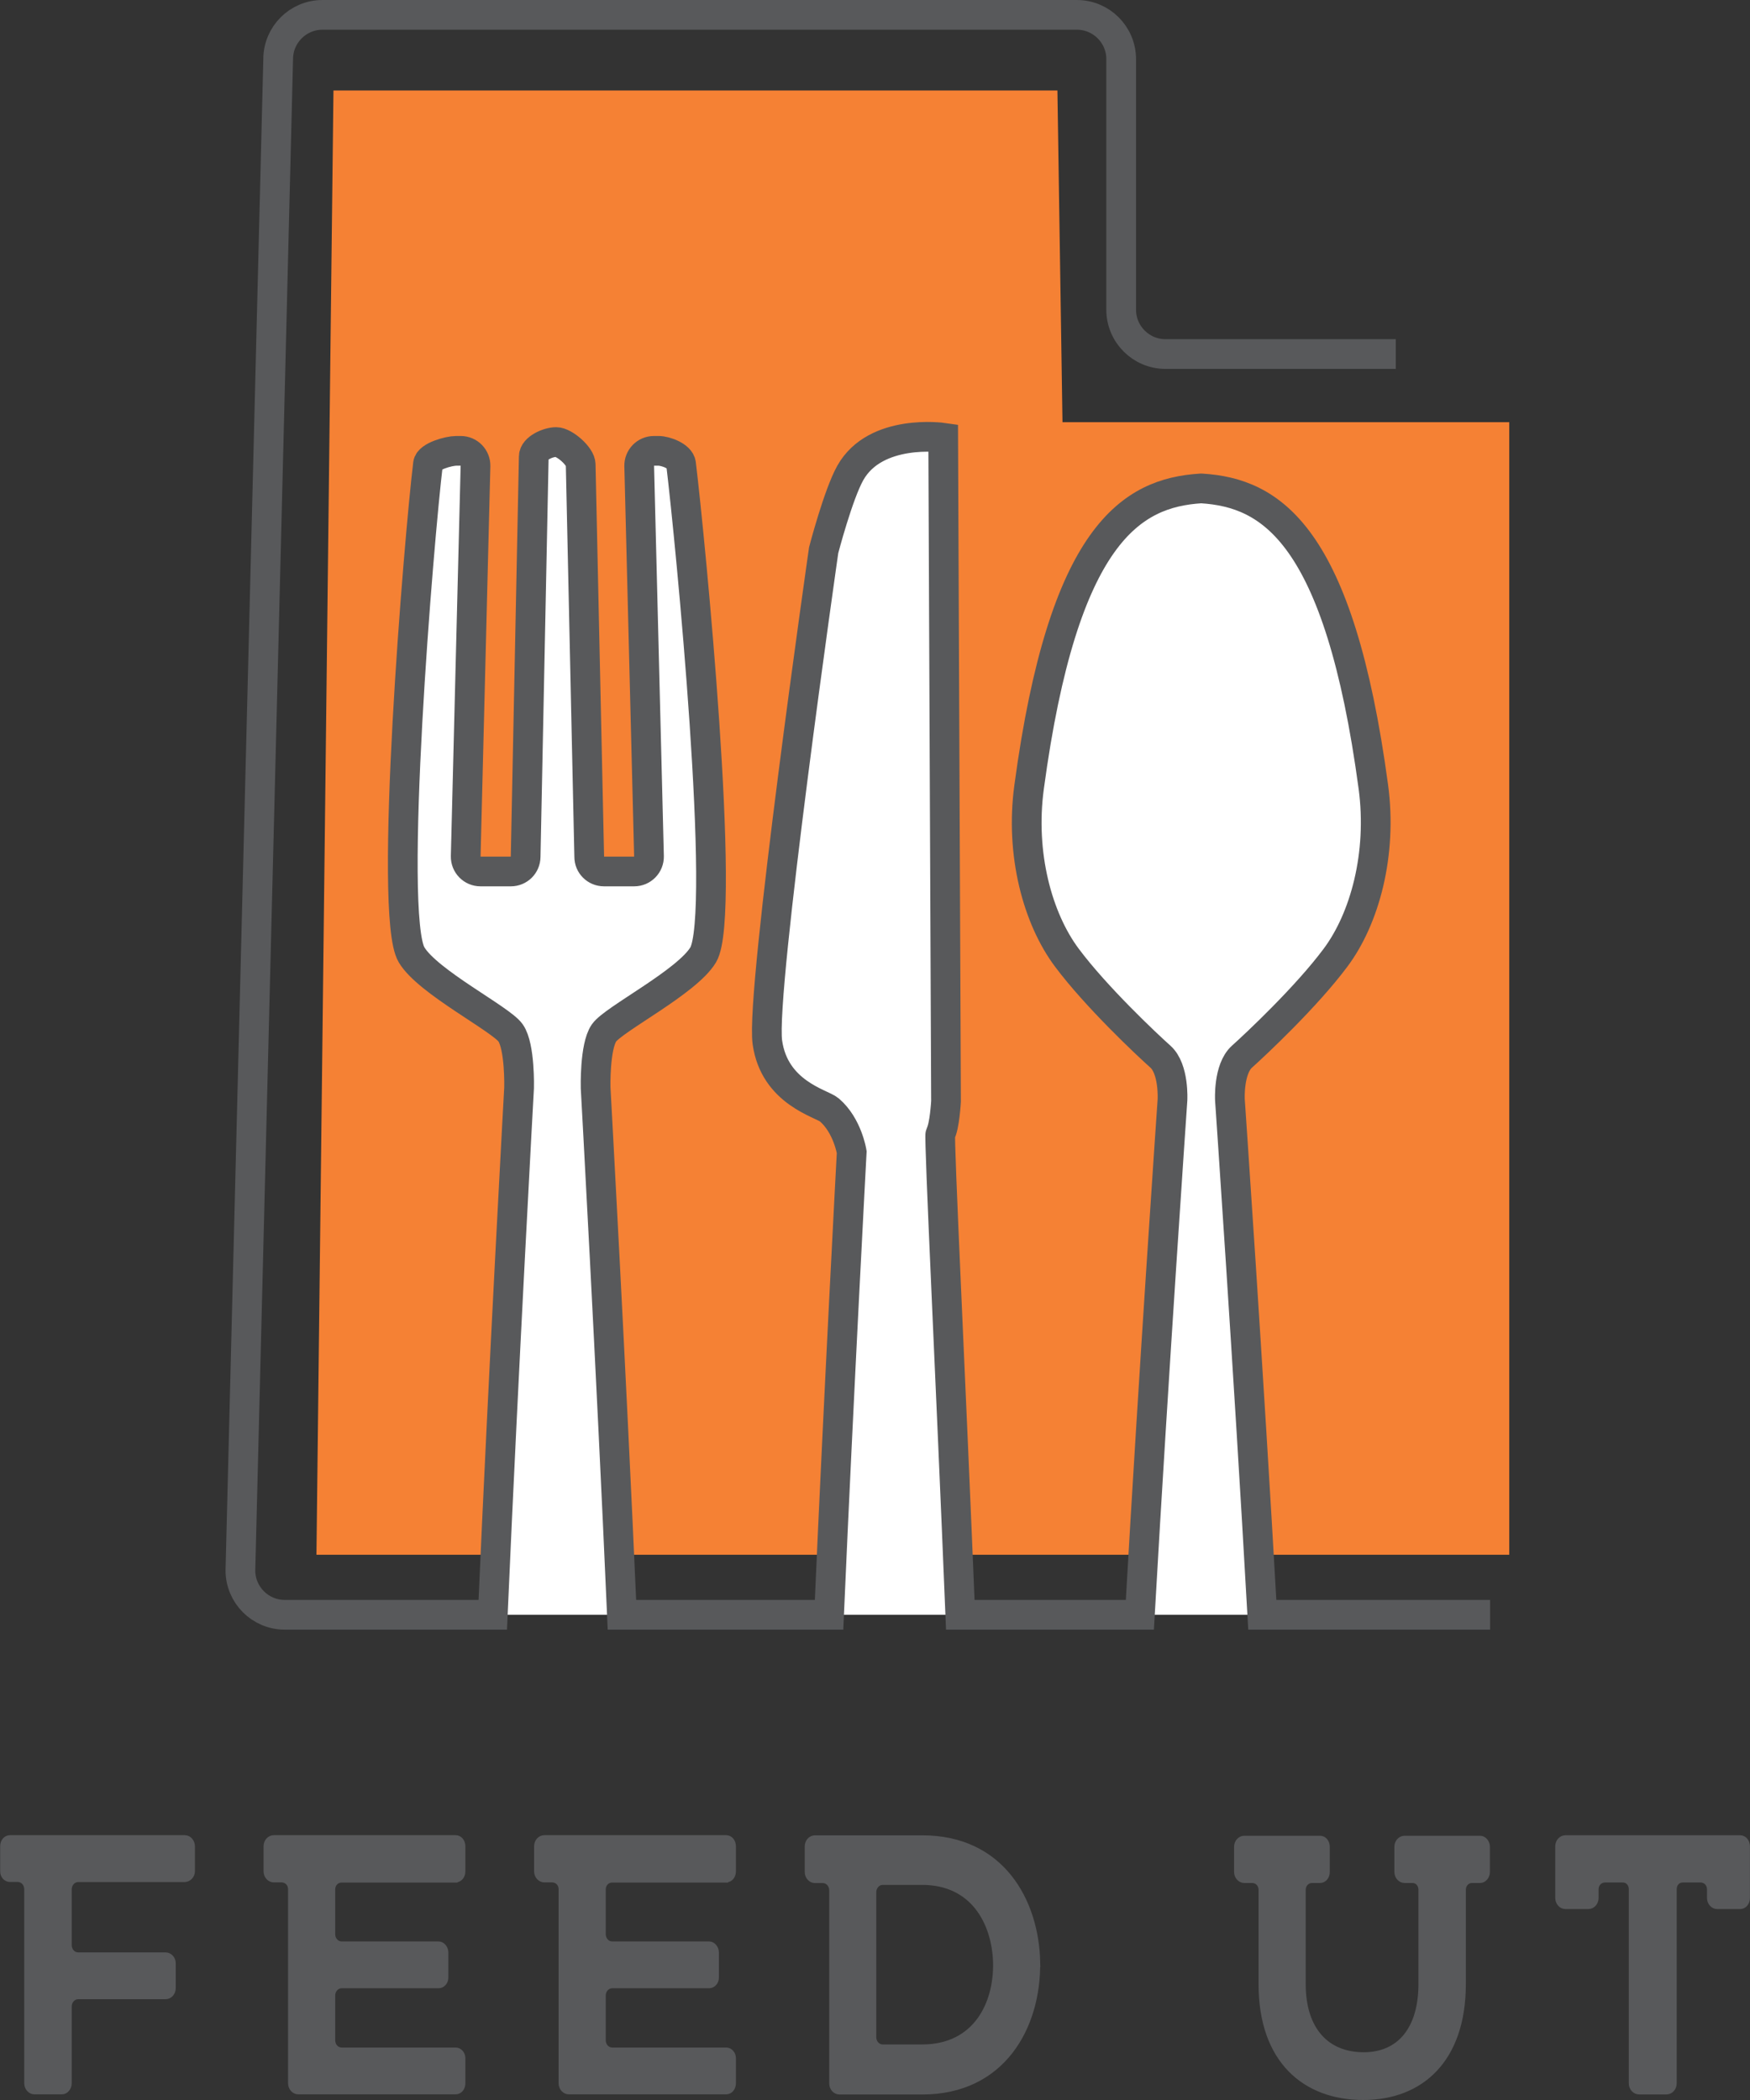
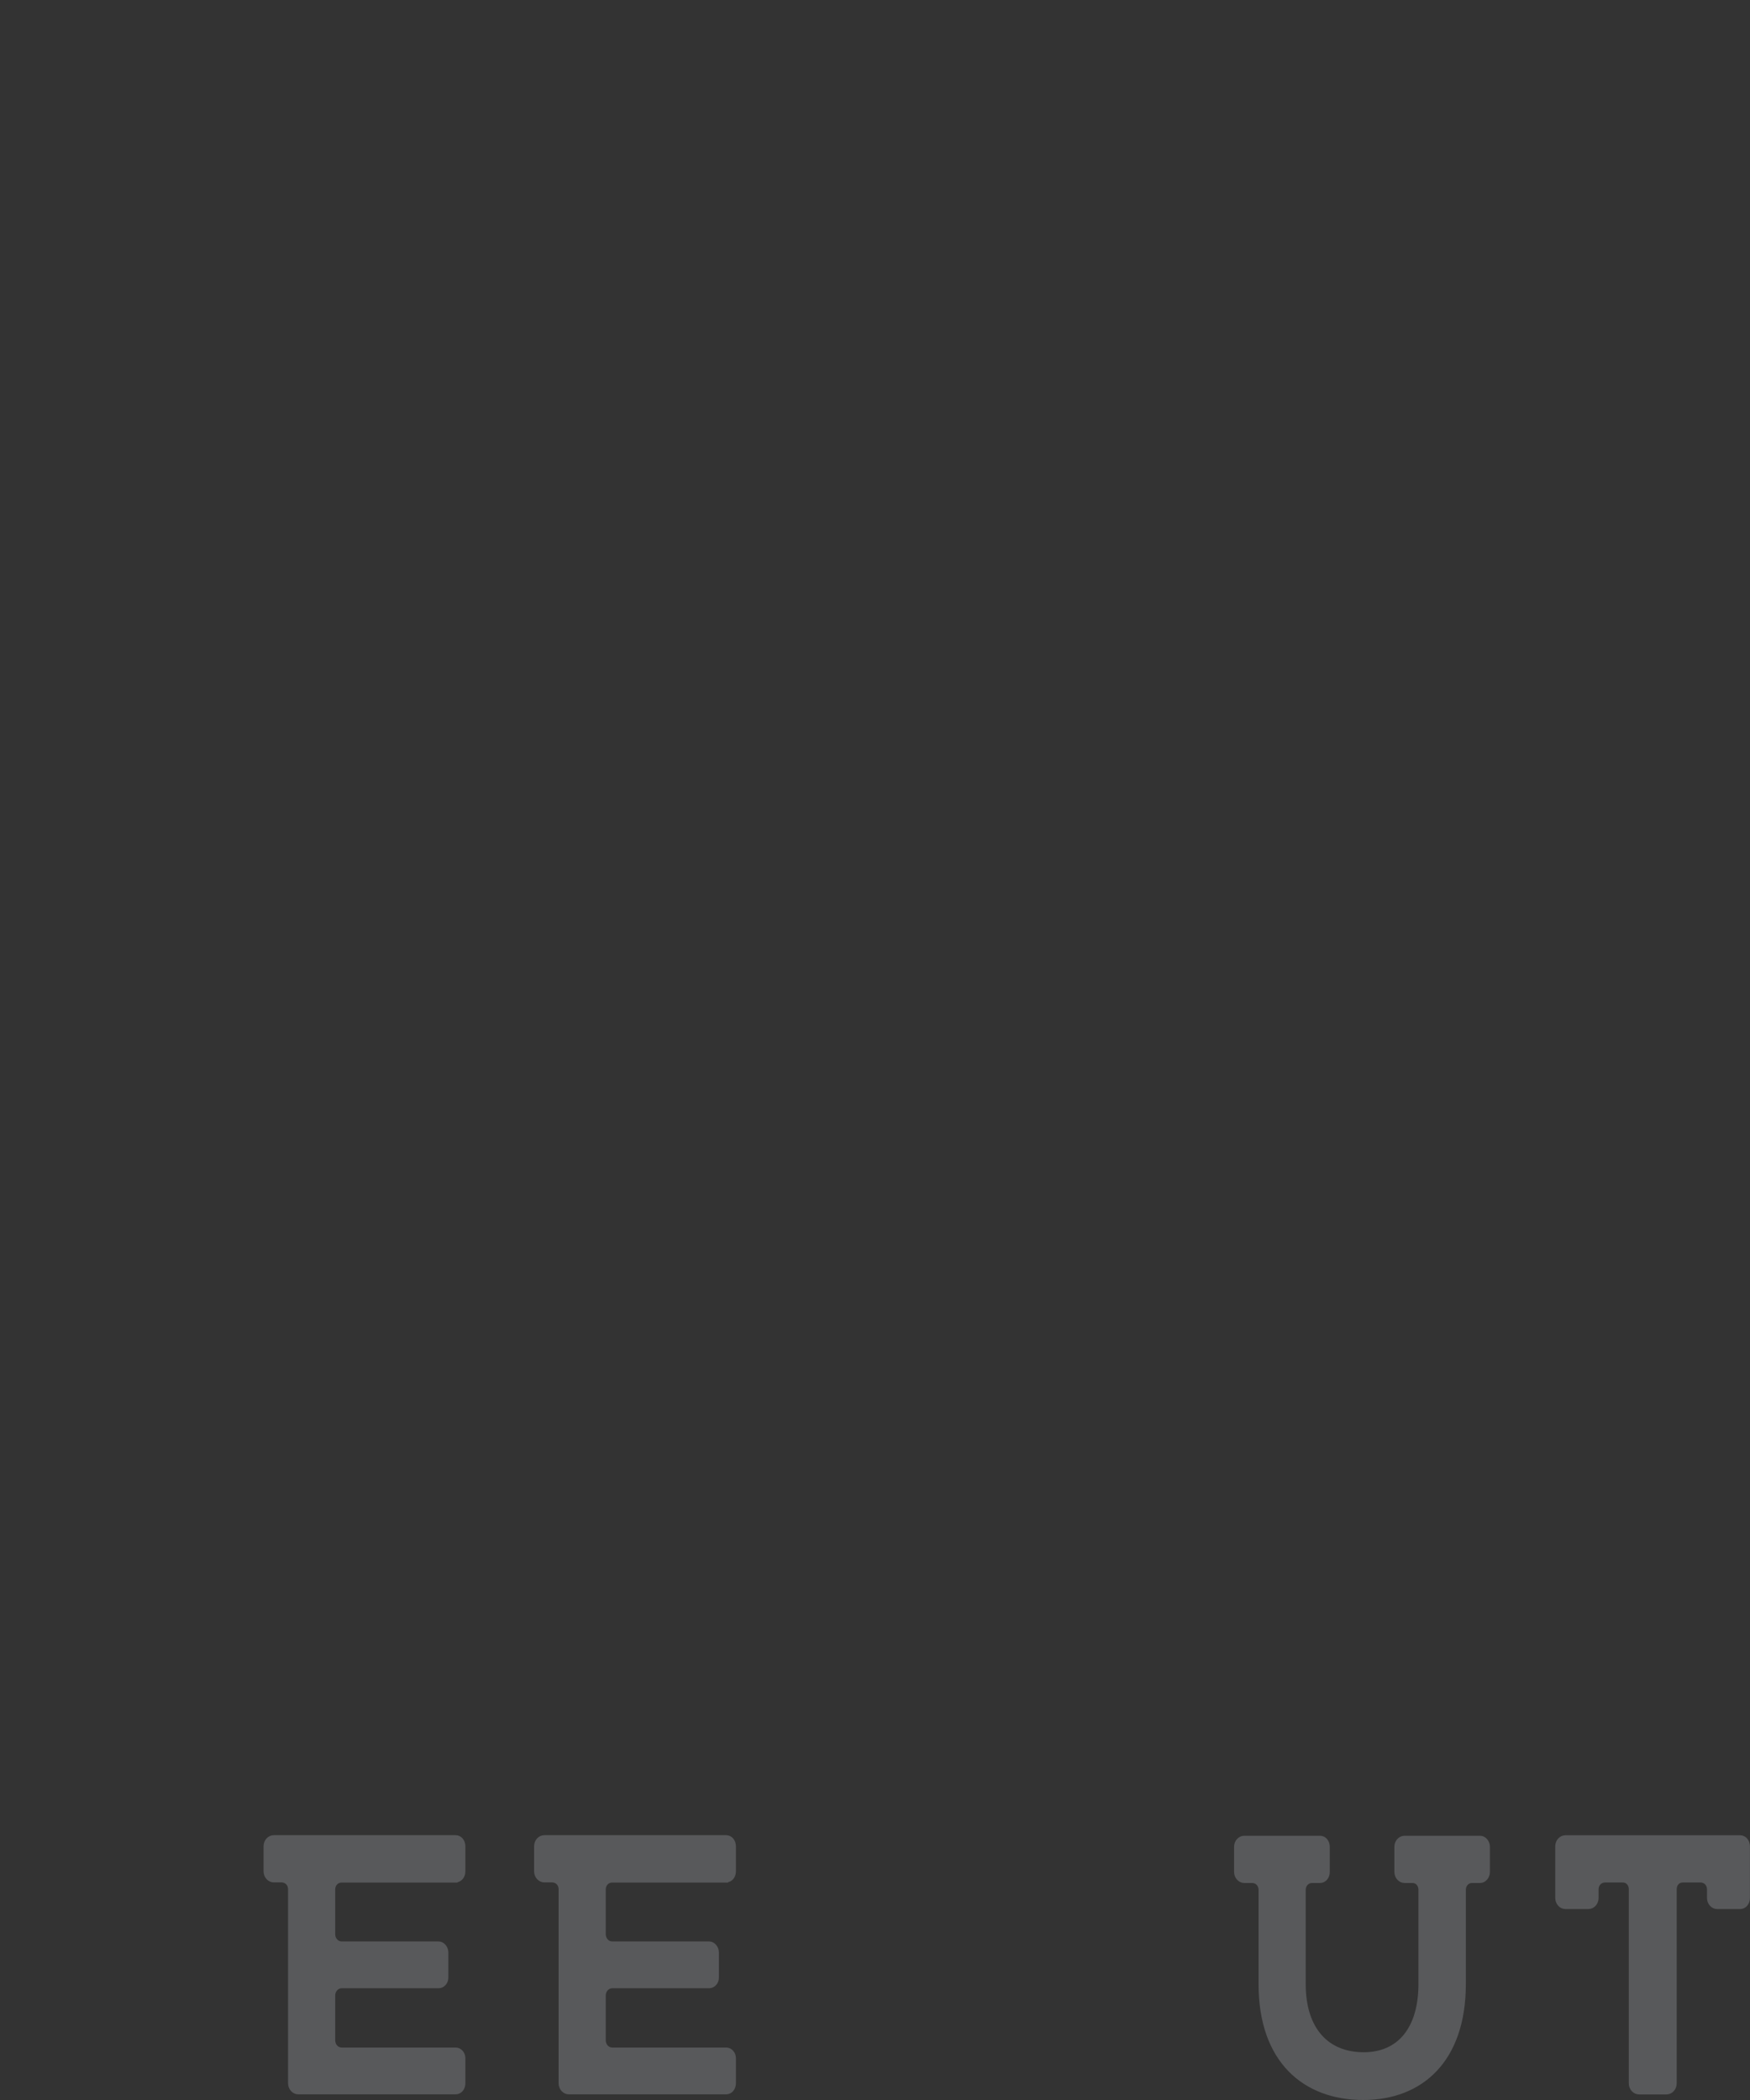
<svg xmlns="http://www.w3.org/2000/svg" id="Layer_1" viewBox="0 0 210.81 252.97">
  <rect x="0" y="0" width="210.81" height="252.97" fill="#333333" stroke="none" />
  <defs>
    <style>.cls-1{fill:#58595b;stroke-width:.46px;}.cls-1,.cls-2{stroke:#58595b;stroke-miterlimit:10;}.cls-3{fill:#f58134;}.cls-4{fill:#fff;}.cls-2{fill:none;stroke-width:3.58px;}</style>
  </defs>
-   <polygon class="cls-3" points="127.38 10.9 40.17 10.9 38.12 187.29 181.81 187.29 181.81 50.86 127.99 50.86 127.38 10.9" />
-   <path class="cls-4" d="m59.39,194.52c1.31-29.92,3.17-63.48,3.17-63.48,0,0,.13-4.96-1.02-6.61-1.16-1.68-9.99-6.14-11.93-9.41-2.86-4.8.47-50.13,1.56-59.15.11-.9,2.92-1.56,3.82-1.56h.54c1,0,1.8.82,1.78,1.82l-1.18,47.03c-.02,1,.78,1.82,1.78,1.82h3.66c.98,0,1.77-.78,1.78-1.77l1.93-47.27c.01-.98.77-2.69,1.75-2.69s1.89,1.72,1.88,2.71l2.1,47.24c-.01.99.79,1.78,1.78,1.78h3.64c1,0,1.8-.82,1.78-1.82l-1.18-47.03c-.02-1,.78-1.82,1.78-1.82h.54c.9,0,2.61.66,2.72,1.56,1.1,9.03,5.52,54.36,2.67,59.15-1.94,3.27-10.77,7.73-11.95,9.41-1.14,1.65-1.01,6.61-1.01,6.61,0,0,1.86,33.56,3.17,63.48h24.95c1.18-26.92,2.73-55.74,2.73-55.74,0,0-.51-3.22-2.71-5.09-.91-.77-6.61-2.03-7.45-8.13-.85-6.1,6.78-59.28,6.78-59.28,0,0,1.75-6.71,3.21-9.31,3.05-5.42,11.19-4.24,11.19-4.24l.34,79.95s-.17,3.05-.68,3.9c-.21.35,1.28,30.31,2.4,57.94h21.63c1.67-29.37,3.93-62.02,3.93-62.02,0,0,.21-3.72-1.45-5.21-1.66-1.49-7.74-7.19-11.26-11.91-3.53-4.71-5.65-12.49-4.56-20.58,4.12-30.6,12.4-35.43,20.66-35.96h.14c8.26.53,16.55,5.36,20.67,35.96,1.08,8.09-1.04,15.87-4.57,20.58-3.53,4.72-9.6,10.43-11.26,11.91-1.66,1.49-1.45,5.21-1.45,5.21,0,0,2.25,32.66,3.9,62.02H59.39Z" />
-   <path class="cls-2" d="m179.5,194.52h-27.44c-1.65-29.36-3.9-62.02-3.9-62.02,0,0-.21-3.72,1.45-5.21,1.66-1.49,7.74-7.19,11.26-11.91,3.53-4.71,5.65-12.49,4.57-20.58-4.12-30.6-12.41-35.43-20.67-35.96h-.14c-8.26.53-16.54,5.36-20.66,35.96-1.1,8.09,1.03,15.87,4.56,20.58,3.53,4.72,9.6,10.43,11.26,11.91,1.66,1.49,1.45,5.21,1.45,5.21,0,0-2.26,32.65-3.93,62.02h-21.63c-1.12-27.62-2.6-57.59-2.4-57.94.51-.85.68-3.9.68-3.9l-.34-79.95s-8.14-1.18-11.19,4.24c-1.46,2.6-3.21,9.31-3.21,9.31,0,0-7.63,53.19-6.78,59.28.85,6.1,6.54,7.36,7.45,8.13,2.2,1.87,2.71,5.09,2.71,5.09,0,0-1.55,28.82-2.73,55.74h-24.95c-1.31-29.92-3.17-63.48-3.17-63.48,0,0-.13-4.96,1.01-6.61,1.17-1.68,10-6.14,11.95-9.41,2.85-4.8-1.57-50.13-2.67-59.15-.11-.9-1.82-1.56-2.72-1.56h-.54c-1,0-1.8.82-1.78,1.82l1.18,47.03c.02,1-.78,1.82-1.78,1.82h-3.64c-.99,0-1.79-.79-1.78-1.78l-1.03-47.24c.01-.99-1.96-2.71-2.95-2.71s-2.69.76-2.7,1.74l-.98,48.22c-.01.99-.8,1.77-1.78,1.77h-3.66c-1,0-1.8-.82-1.78-1.82l1.18-47.03c.02-1-.78-1.82-1.78-1.82h-.54c-.9,0-3.29.66-3.4,1.56-1.1,9.03-4.85,54.36-1.98,59.15,1.94,3.27,10.77,7.73,11.93,9.41,1.15,1.65,1.02,6.61,1.02,6.61,0,0-1.86,33.56-3.17,63.48h-25.06c-2.95,0-5.34-2.4-5.34-5.34L33.51,7.13c0-2.95,2.39-5.34,5.34-5.34h90.87c2.95,0,5.34,2.39,5.34,5.34v30.18c0,2.95,2.4,5.34,5.34,5.34h27.74" />
-   <path class="cls-1" d="m22.24,226.49h-12.83c-.55,0-1,.5-1,1.1v6.73c0,.61.45,1.1,1,1.1h10.53c.55,0,1,.5,1,1.05v3.03c0,.61-.45,1.1-1,1.1h-10.53c-.55,0-1,.5-1,1.1v9.26c0,.61-.45,1.1-.95,1.1h-3.31c-.55,0-1-.5-1-1.1v-23.38c0-.61-.45-1.1-1-1.1h-.95c-.55,0-.95-.5-.95-1.05v-3.03c0-.61.4-1.1.95-1.1h21.05c.55,0,1,.5,1,1.1v3.03c0,.55-.45,1.05-1,1.05Z" />
  <path class="cls-1" d="m54.88,226.55h-13.73c-.55,0-1,.44-1,1.05v5.4c0,.61.45,1.1,1,1.1h11.68c.5,0,.95.5.95,1.1v3.03c0,.61-.45,1.05-.95,1.05h-11.68c-.55,0-1,.5-1,1.1v5.4c0,.61.45,1.1,1,1.1h13.73c.55,0,.95.5.95,1.05v3.03c0,.61-.4,1.1-.95,1.1h-18.95c-.55,0-1-.5-1-1.1v-23.38c0-.61-.45-1.05-1-1.05h-.95c-.55,0-1-.5-1-1.1v-3.03c0-.61.45-1.1,1-1.1h21.9c.55,0,.95.5.95,1.1v3.03c0,.61-.4,1.1-.95,1.1Z" />
  <path class="cls-1" d="m87.47,226.55h-13.73c-.55,0-1,.44-1,1.05v5.4c0,.61.45,1.1,1,1.1h11.68c.5,0,.95.5.95,1.1v3.03c0,.61-.45,1.05-.95,1.05h-11.68c-.55,0-1,.5-1,1.1v5.4c0,.61.45,1.1,1,1.1h13.73c.55,0,.95.5.95,1.05v3.03c0,.61-.4,1.1-.95,1.1h-18.95c-.55,0-1-.5-1-1.1v-23.38c0-.61-.45-1.05-1-1.05h-.95c-.55,0-1-.5-1-1.1v-3.03c0-.61.45-1.1,1-1.1h21.9c.55,0,.95.5.95,1.1v3.03c0,.61-.4,1.1-.95,1.1Z" />
-   <path class="cls-1" d="m125.07,236.42c.1,7.77-4.21,15.66-13.98,15.66h-9.97c-.55,0-1-.5-1-1.1v-23.27c0-.61-.45-1.1-1-1.1h-.95c-.55,0-1-.5-1-1.1v-3.09c0-.61.45-1.1,1-1.1h12.93c9.57,0,13.83,7.55,13.98,15.11Zm-5.21,0c-.15-4.8-2.71-9.59-8.77-9.59h-4.76c-.55,0-1,.5-1,1.1v17.48c0,.61.45,1.1,1,1.1h4.76c6.37,0,8.87-5.13,8.77-10.09Z" />
  <path class="cls-1" d="m169.18,221.37h9.12c.5,0,.95.5.95,1.1v3.03c0,.61-.45,1.1-.95,1.1h-1c-.5,0-.95.44-.95,1.05v11.36c0,9.1-5.06,13.73-12.13,13.73s-12.38-4.47-12.38-13.73v-11.36c0-.61-.45-1.05-1-1.05h-.95c-.55,0-1-.5-1-1.1v-3.03c0-.61.45-1.1,1-1.1h9.12c.55,0,.95.5.95,1.1v3.03c0,.61-.4,1.1-.95,1.1h-.95c-.55,0-1,.44-1,1.05v11.36c0,5.51,2.86,8.44,7.22,8.44s6.82-3.2,6.82-8.44v-11.36c0-.61-.4-1.05-.95-1.05h-.95c-.55,0-1-.5-1-1.1v-3.03c0-.61.45-1.1,1-1.1Z" />
  <path class="cls-1" d="m188.57,221.31h21.05c.55,0,.95.5.95,1.1v6.23c0,.61-.4,1.1-.95,1.1h-2.76c-.55,0-1-.5-1-1.1v-1.05c0-.61-.45-1.05-1-1.05h-2.16c-.55,0-.95.44-.95,1.05v23.38c0,.61-.45,1.1-1,1.1h-3.31c-.55,0-1-.5-1-1.1v-23.38c0-.61-.4-1.05-.95-1.05h-2.15c-.55,0-1,.44-1,1.05v1.05c0,.61-.45,1.1-1,1.1h-2.76c-.55,0-1-.5-1-1.1v-6.23c0-.61.45-1.1,1-1.1Z" />
</svg>